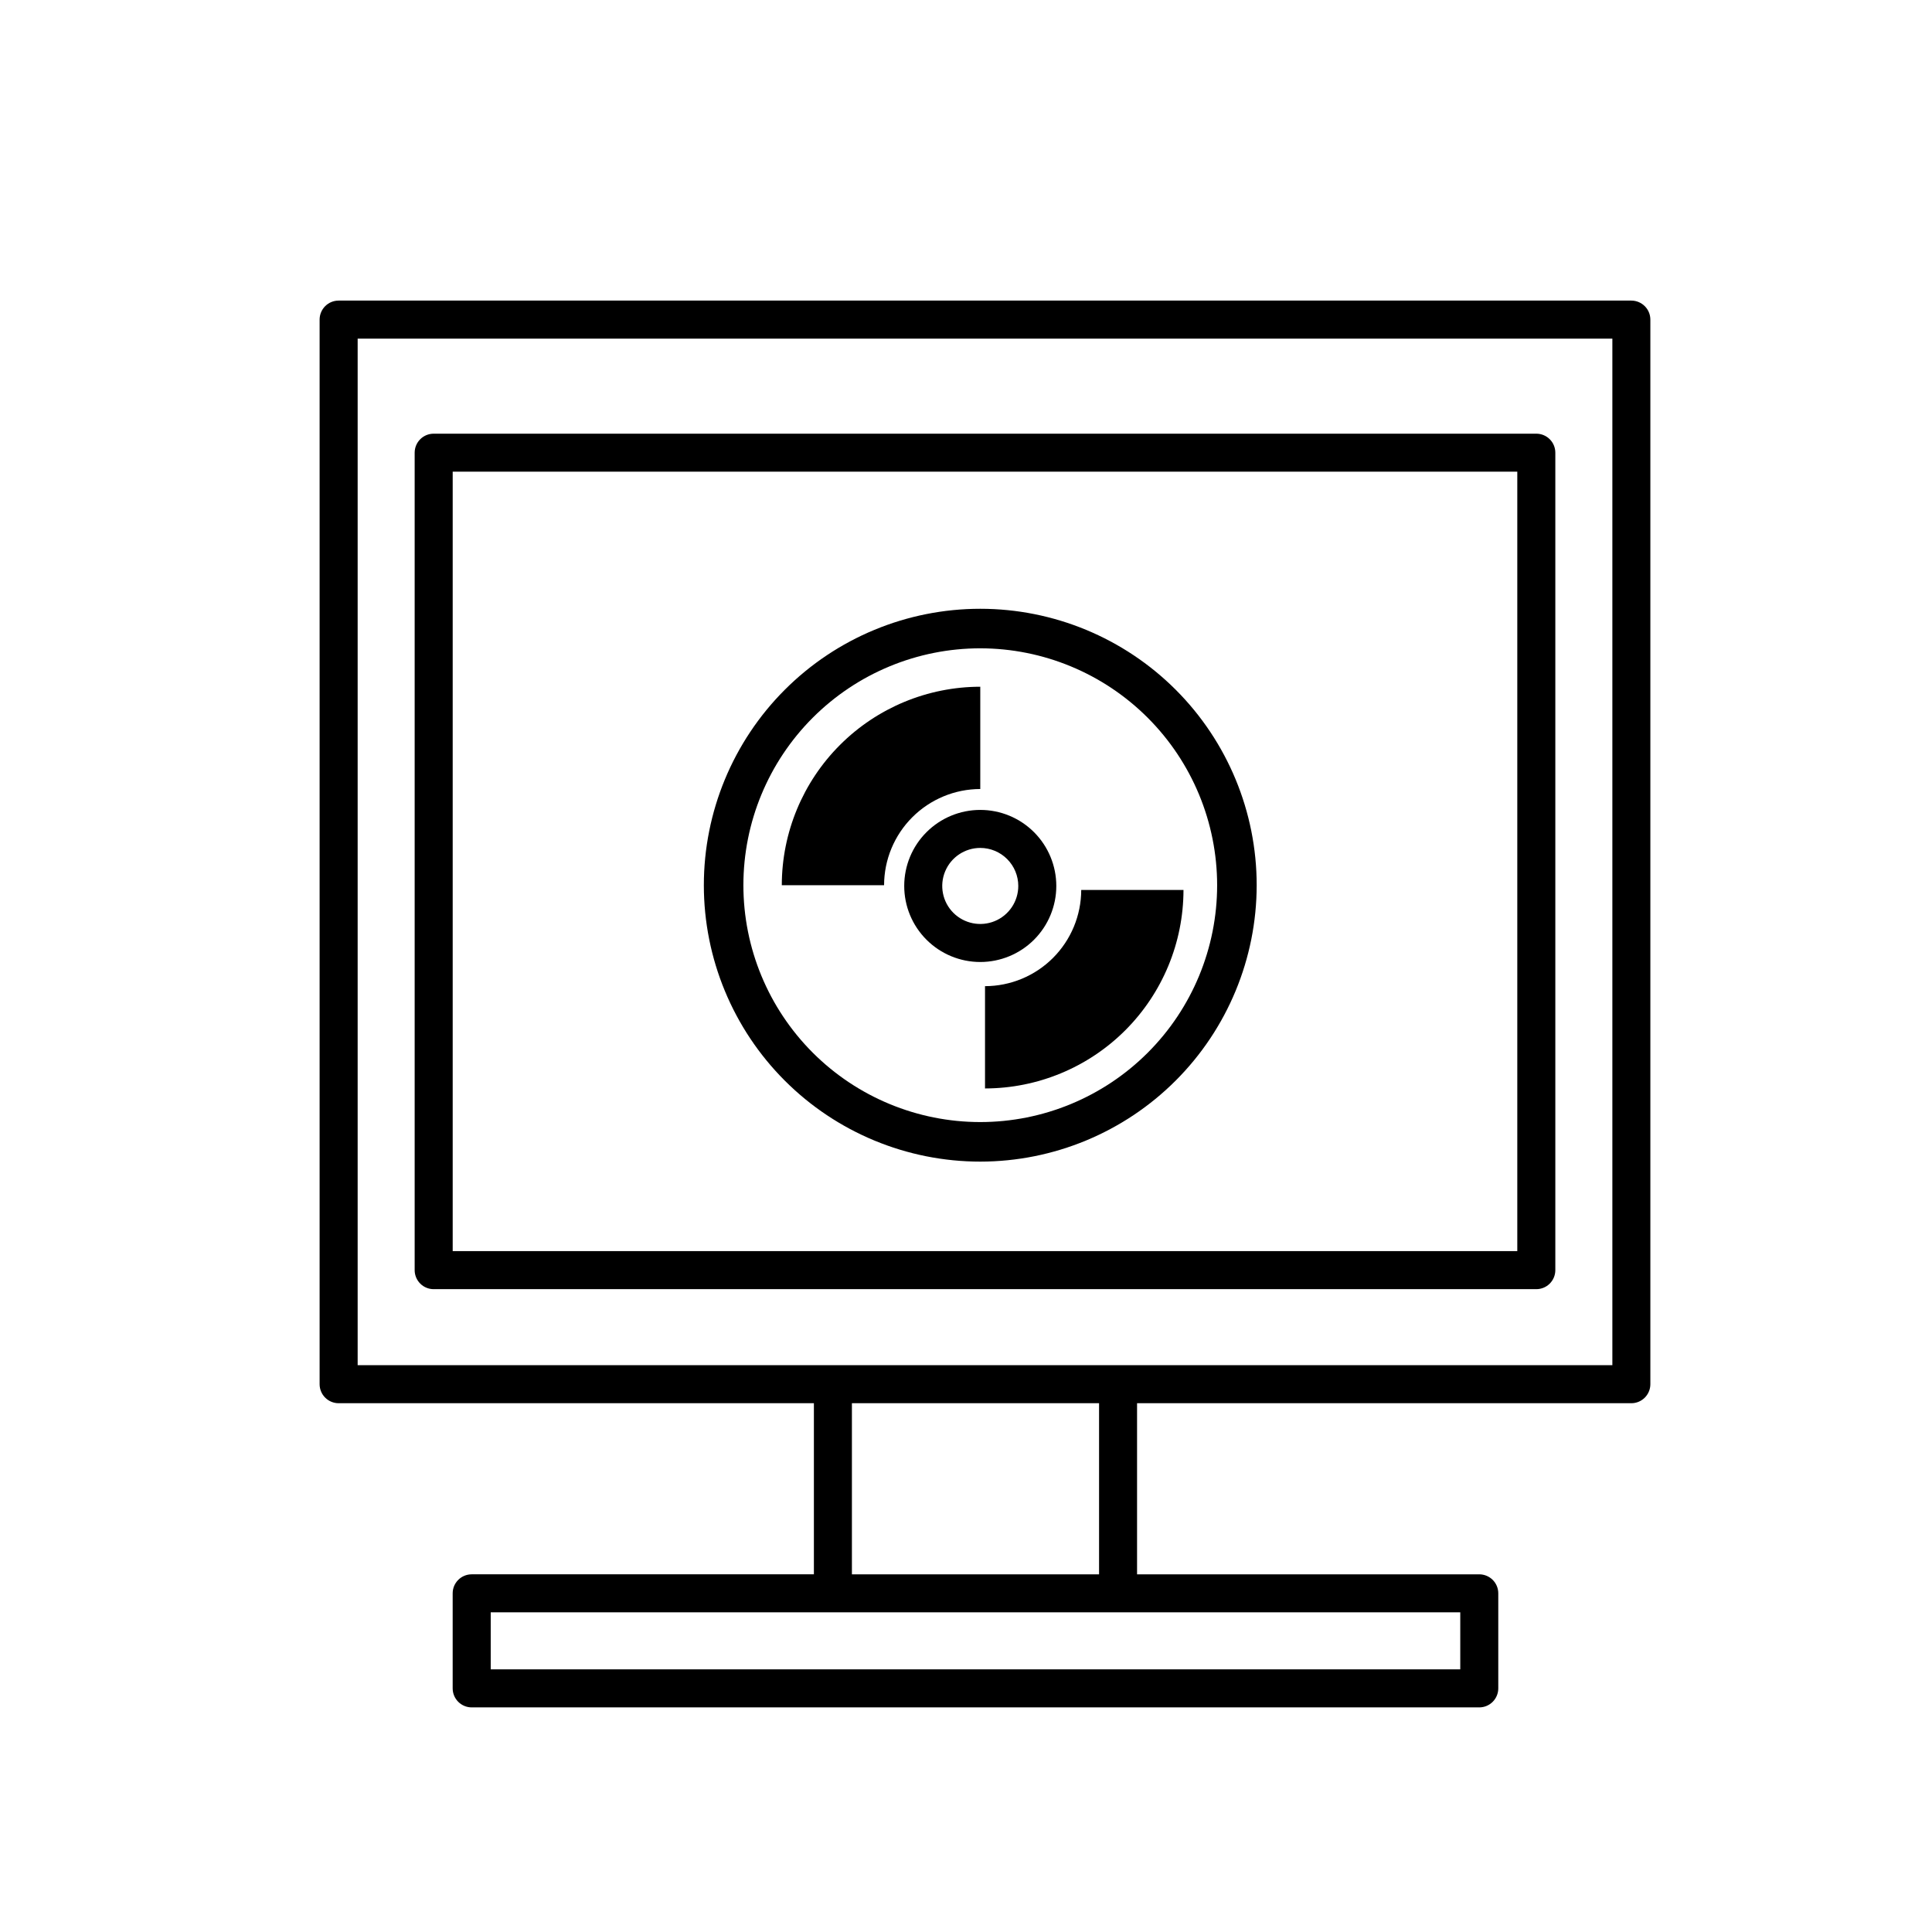
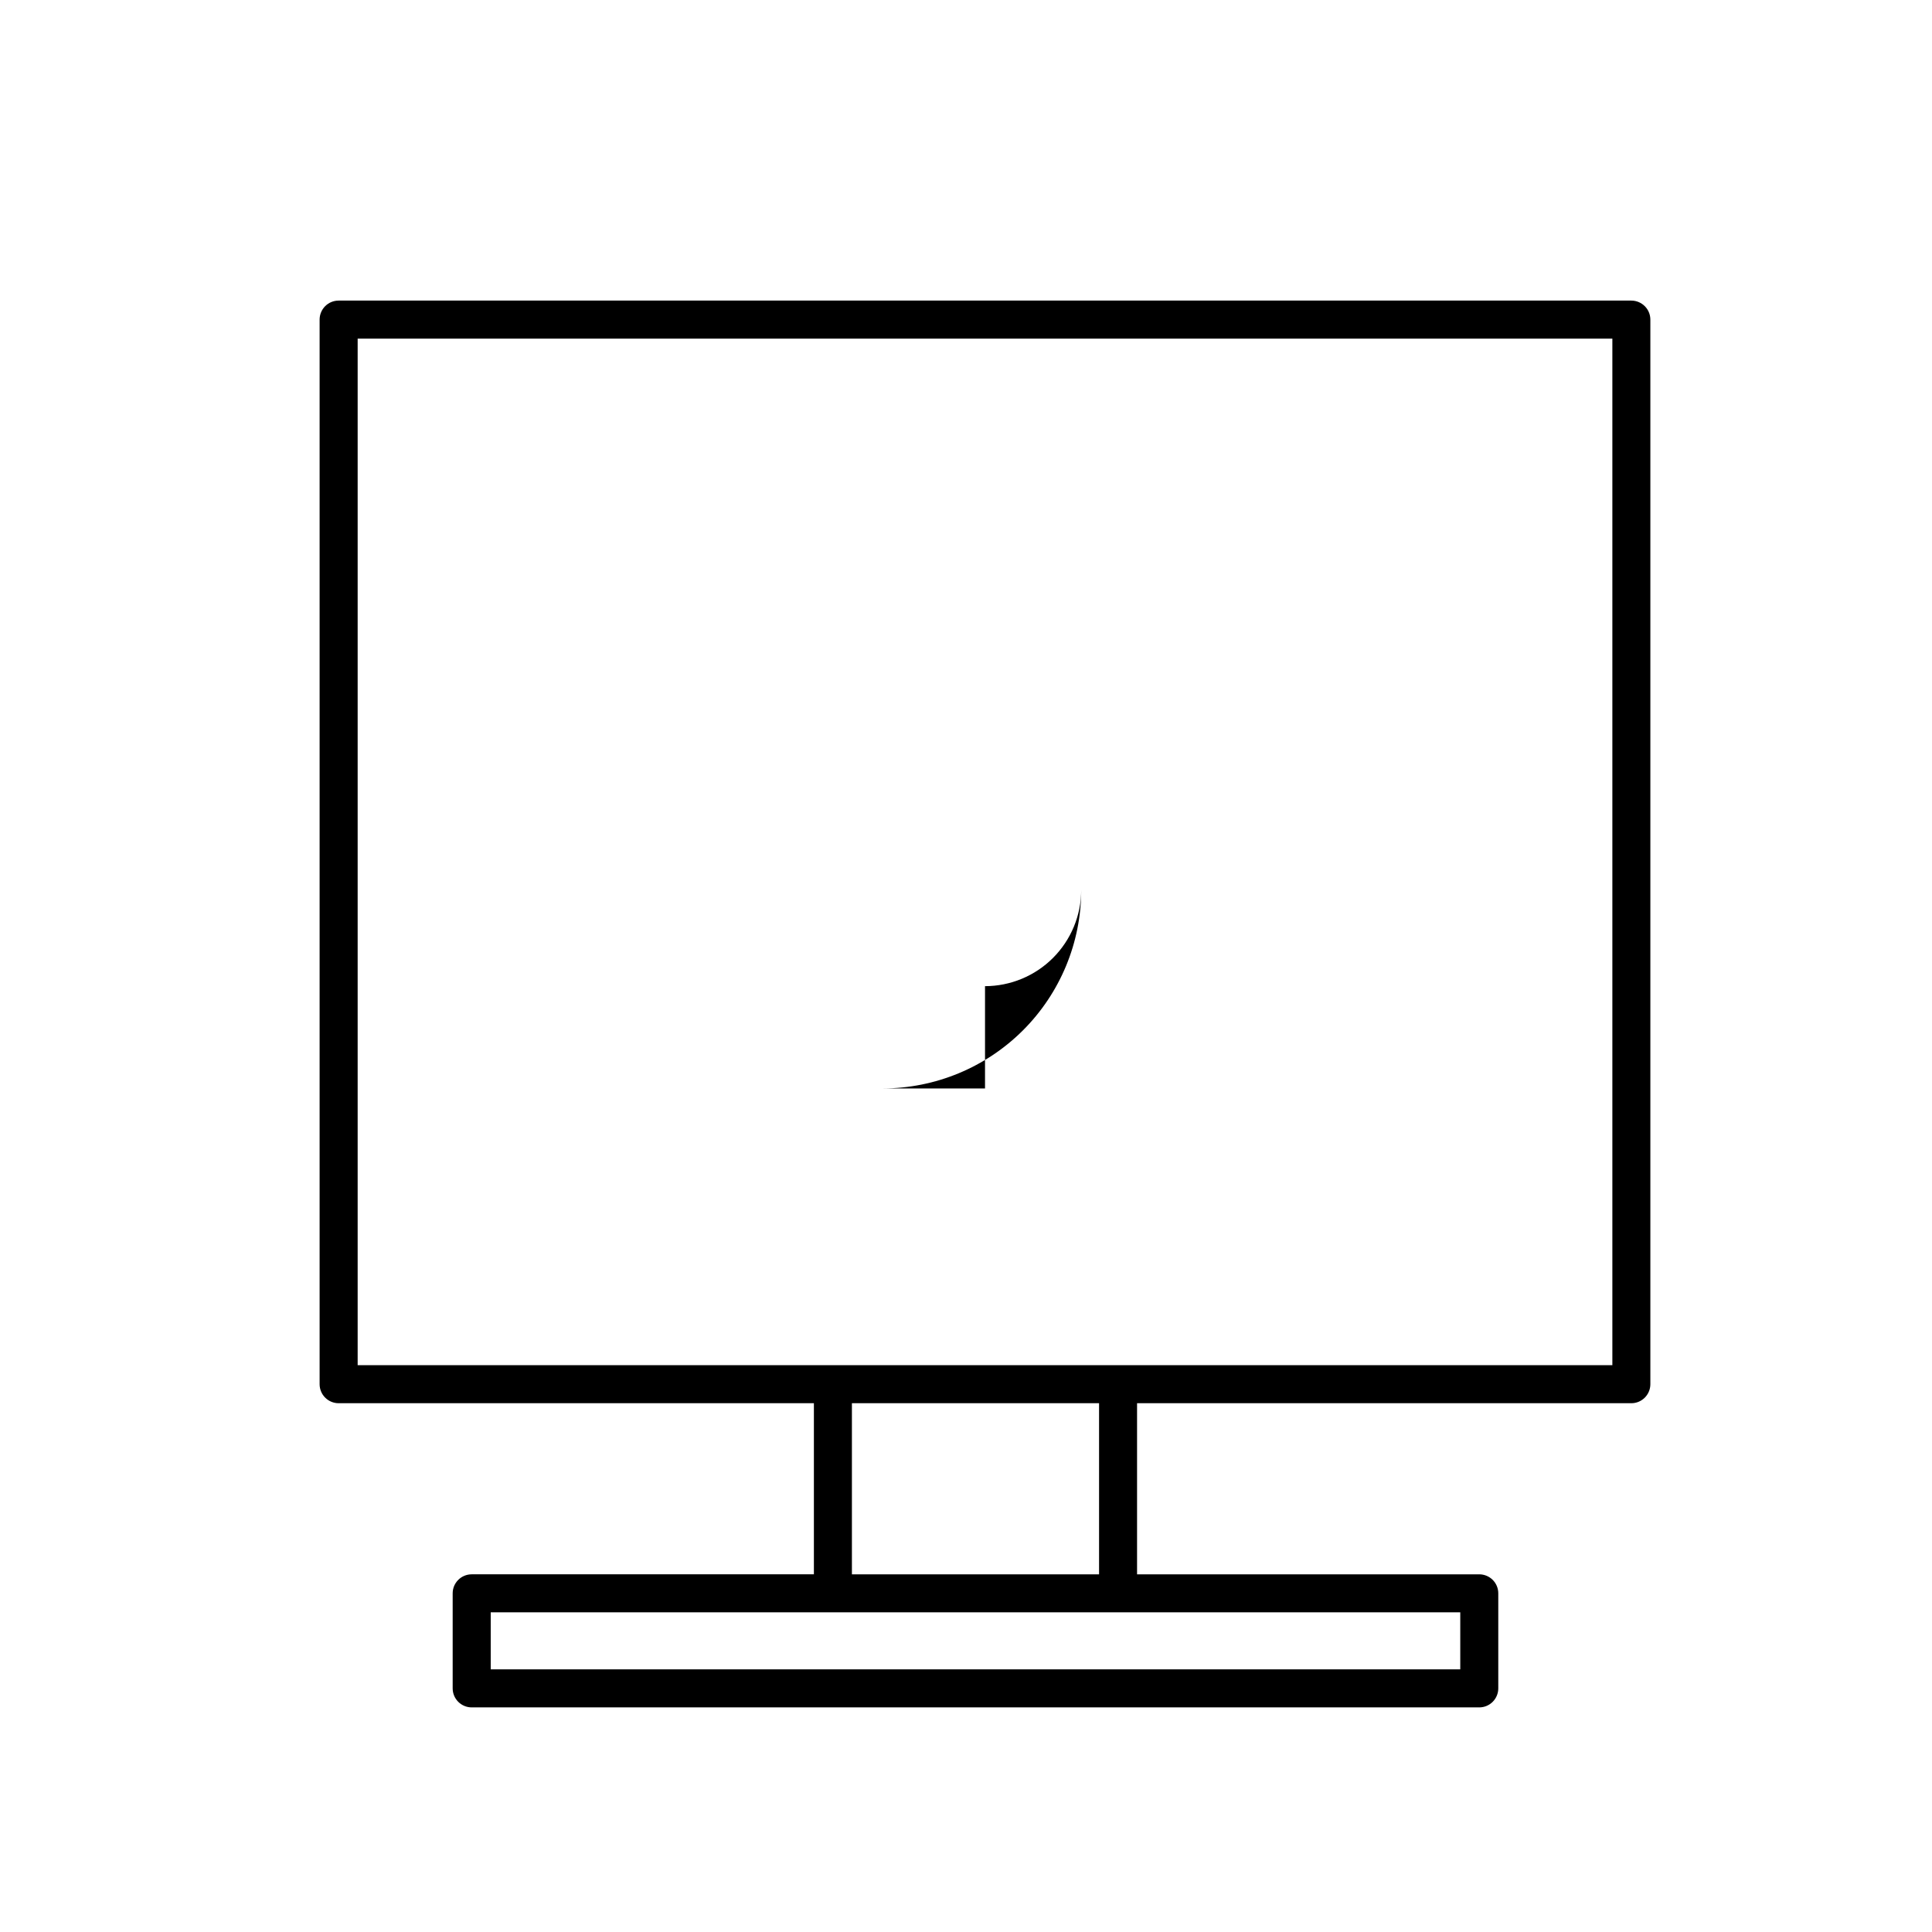
<svg xmlns="http://www.w3.org/2000/svg" fill="#000000" width="800px" height="800px" version="1.1" viewBox="144 144 512 512">
  <g>
-     <path d="m403.78 451.84c-19.43 0-38.062-7.719-51.797-21.453-13.738-13.738-21.457-32.371-21.457-51.801 0-19.426 7.719-38.059 21.457-51.797 13.734-13.738 32.367-21.457 51.797-21.457 19.43 0 38.059 7.719 51.797 21.457 13.738 13.738 21.457 32.371 21.457 51.797-0.012 19.426-7.734 38.051-21.469 51.785-13.738 13.734-32.363 21.457-51.785 21.469zm0-136.03c-16.648 0-32.617 6.613-44.387 18.387-11.773 11.773-18.387 27.738-18.387 44.387 0 16.648 6.613 32.617 18.387 44.391 11.77 11.77 27.738 18.383 44.387 18.383 16.648 0 32.617-6.613 44.387-18.383 11.773-11.773 18.387-27.742 18.387-44.391-0.012-16.645-6.629-32.602-18.398-44.371-11.77-11.773-27.73-18.391-44.375-18.402z" />
-     <path d="m403.78 398.94c-5.344 0-10.473-2.125-14.25-5.902-3.781-3.781-5.902-8.906-5.902-14.25s2.121-10.473 5.902-14.25c3.777-3.781 8.906-5.902 14.25-5.902s10.469 2.121 14.25 5.902c3.777 3.777 5.902 8.906 5.902 14.25s-2.125 10.469-5.902 14.25c-3.781 3.777-8.906 5.902-14.25 5.902zm0-30.23c-4.074 0-7.75 2.457-9.309 6.223s-0.699 8.098 2.184 10.98c2.883 2.879 7.215 3.742 10.98 2.184 3.766-1.559 6.219-5.234 6.219-9.309 0-2.672-1.059-5.234-2.949-7.125-1.891-1.891-4.453-2.953-7.125-2.953z" />
-     <path d="m378.29 378.59h-27.105c0.012-13.945 5.559-27.316 15.422-37.176 9.859-9.863 23.23-15.406 37.176-15.422v27.105c-6.758 0.012-13.234 2.703-18.012 7.481-4.777 4.777-7.469 11.254-7.481 18.012z" />
-     <path d="m405.04 432.45v-27.105c6.758-0.016 13.234-2.703 18.012-7.481 4.777-4.781 7.469-11.258 7.484-18.012h27.105-0.004c-0.012 13.945-5.559 27.316-15.418 37.176-9.863 9.859-23.234 15.406-37.18 15.422z" />
+     <path d="m405.04 432.45v-27.105c6.758-0.016 13.234-2.703 18.012-7.481 4.777-4.781 7.469-11.258 7.484-18.012c-0.012 13.945-5.559 27.316-15.418 37.176-9.863 9.859-23.234 15.406-37.18 15.422z" />
    <path d="m576.33 223.66h-342.59c-2.785 0-5.039 2.258-5.039 5.039v282.13c0 1.336 0.531 2.617 1.477 3.562 0.945 0.945 2.227 1.477 3.562 1.477h125.95v45.344h-90.688c-2.781 0-5.039 2.254-5.039 5.035v25.191c0 1.336 0.531 2.617 1.477 3.562 0.945 0.945 2.227 1.477 3.562 1.477h267.02c1.336 0 2.617-0.531 3.562-1.477 0.945-0.945 1.477-2.227 1.477-3.562v-25.191c0-1.336-0.531-2.617-1.477-3.562-0.945-0.941-2.227-1.473-3.562-1.473h-90.688v-45.344h130.99c1.336 0 2.617-0.531 3.562-1.477 0.945-0.945 1.477-2.227 1.477-3.562v-282.13c0-1.336-0.531-2.617-1.477-3.562-0.945-0.945-2.227-1.477-3.562-1.477zm-45.344 362.74h-256.94v-15.113h256.94zm-95.723-25.188h-65.496v-45.344h65.496zm136.03-55.422h-332.51v-272.05h332.51z" />
-     <path d="m258.93 485.64h292.21c1.336 0 2.617-0.527 3.562-1.473s1.477-2.227 1.477-3.562v-216.64c0-1.336-0.531-2.617-1.477-3.562s-2.227-1.473-3.562-1.473h-292.21c-2.785 0-5.039 2.254-5.039 5.035v216.64c0 1.336 0.531 2.617 1.477 3.562 0.941 0.945 2.223 1.473 3.562 1.473zm5.039-216.64h282.13v206.56h-282.13z" />
  </g>
</svg>